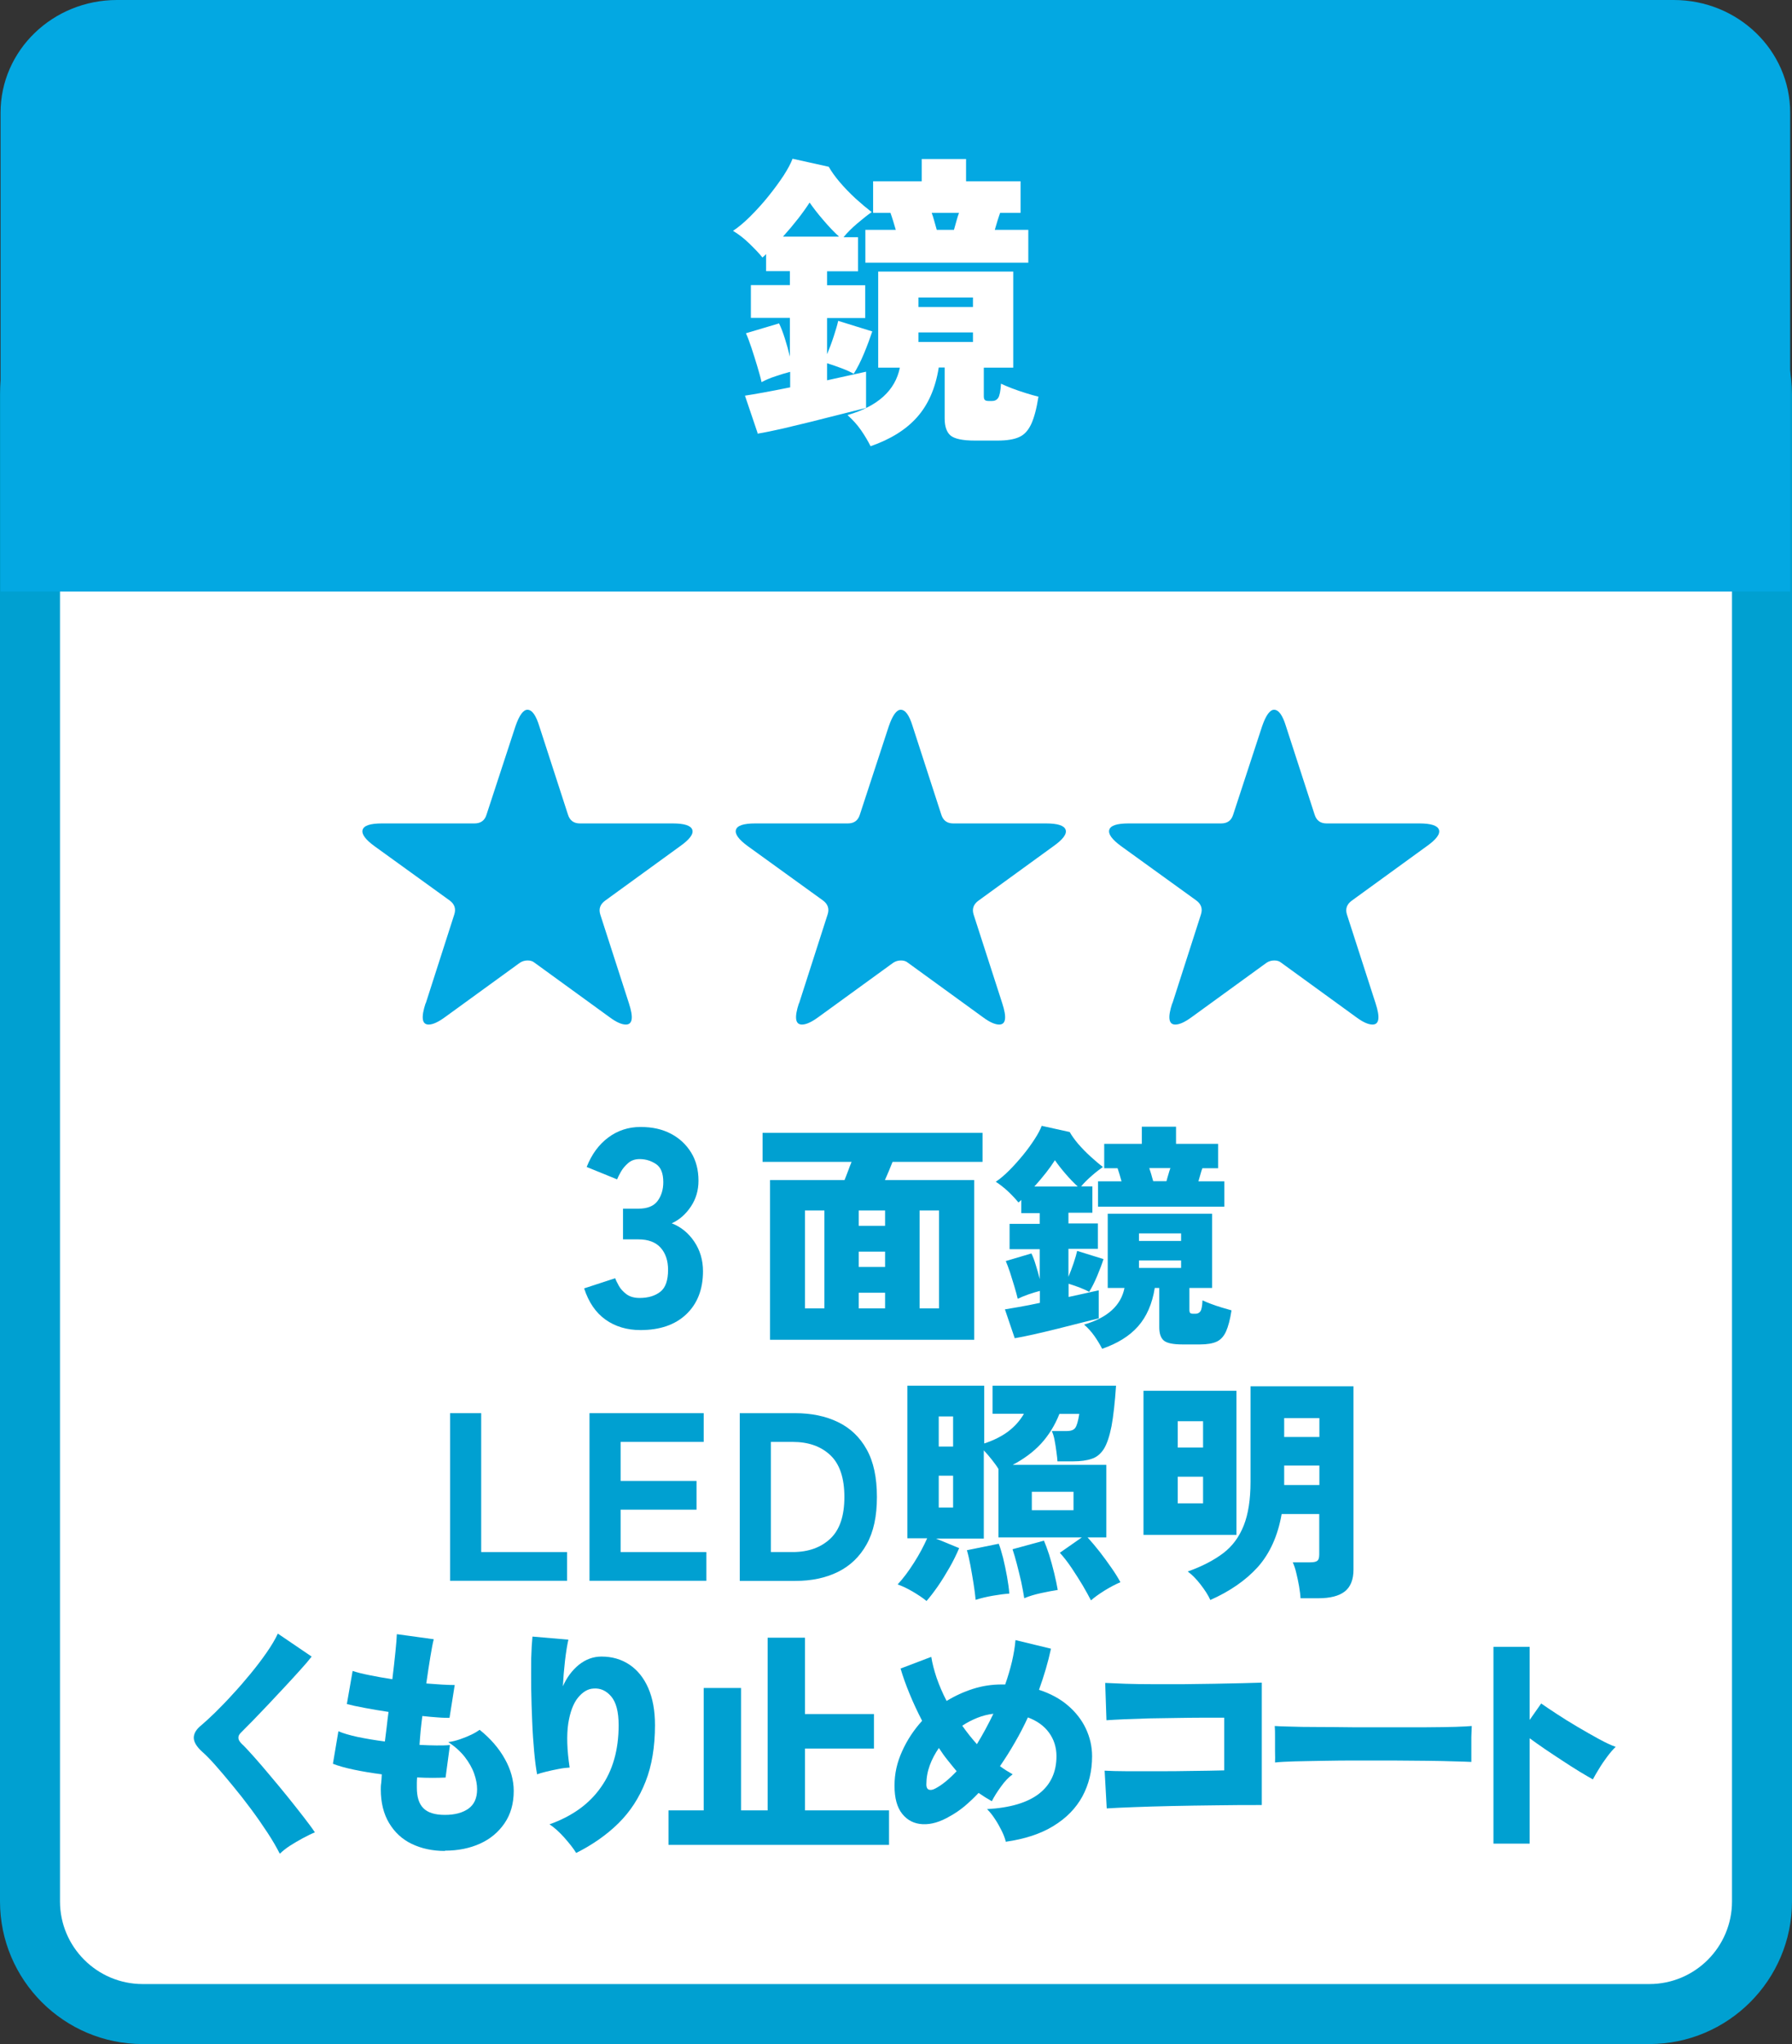
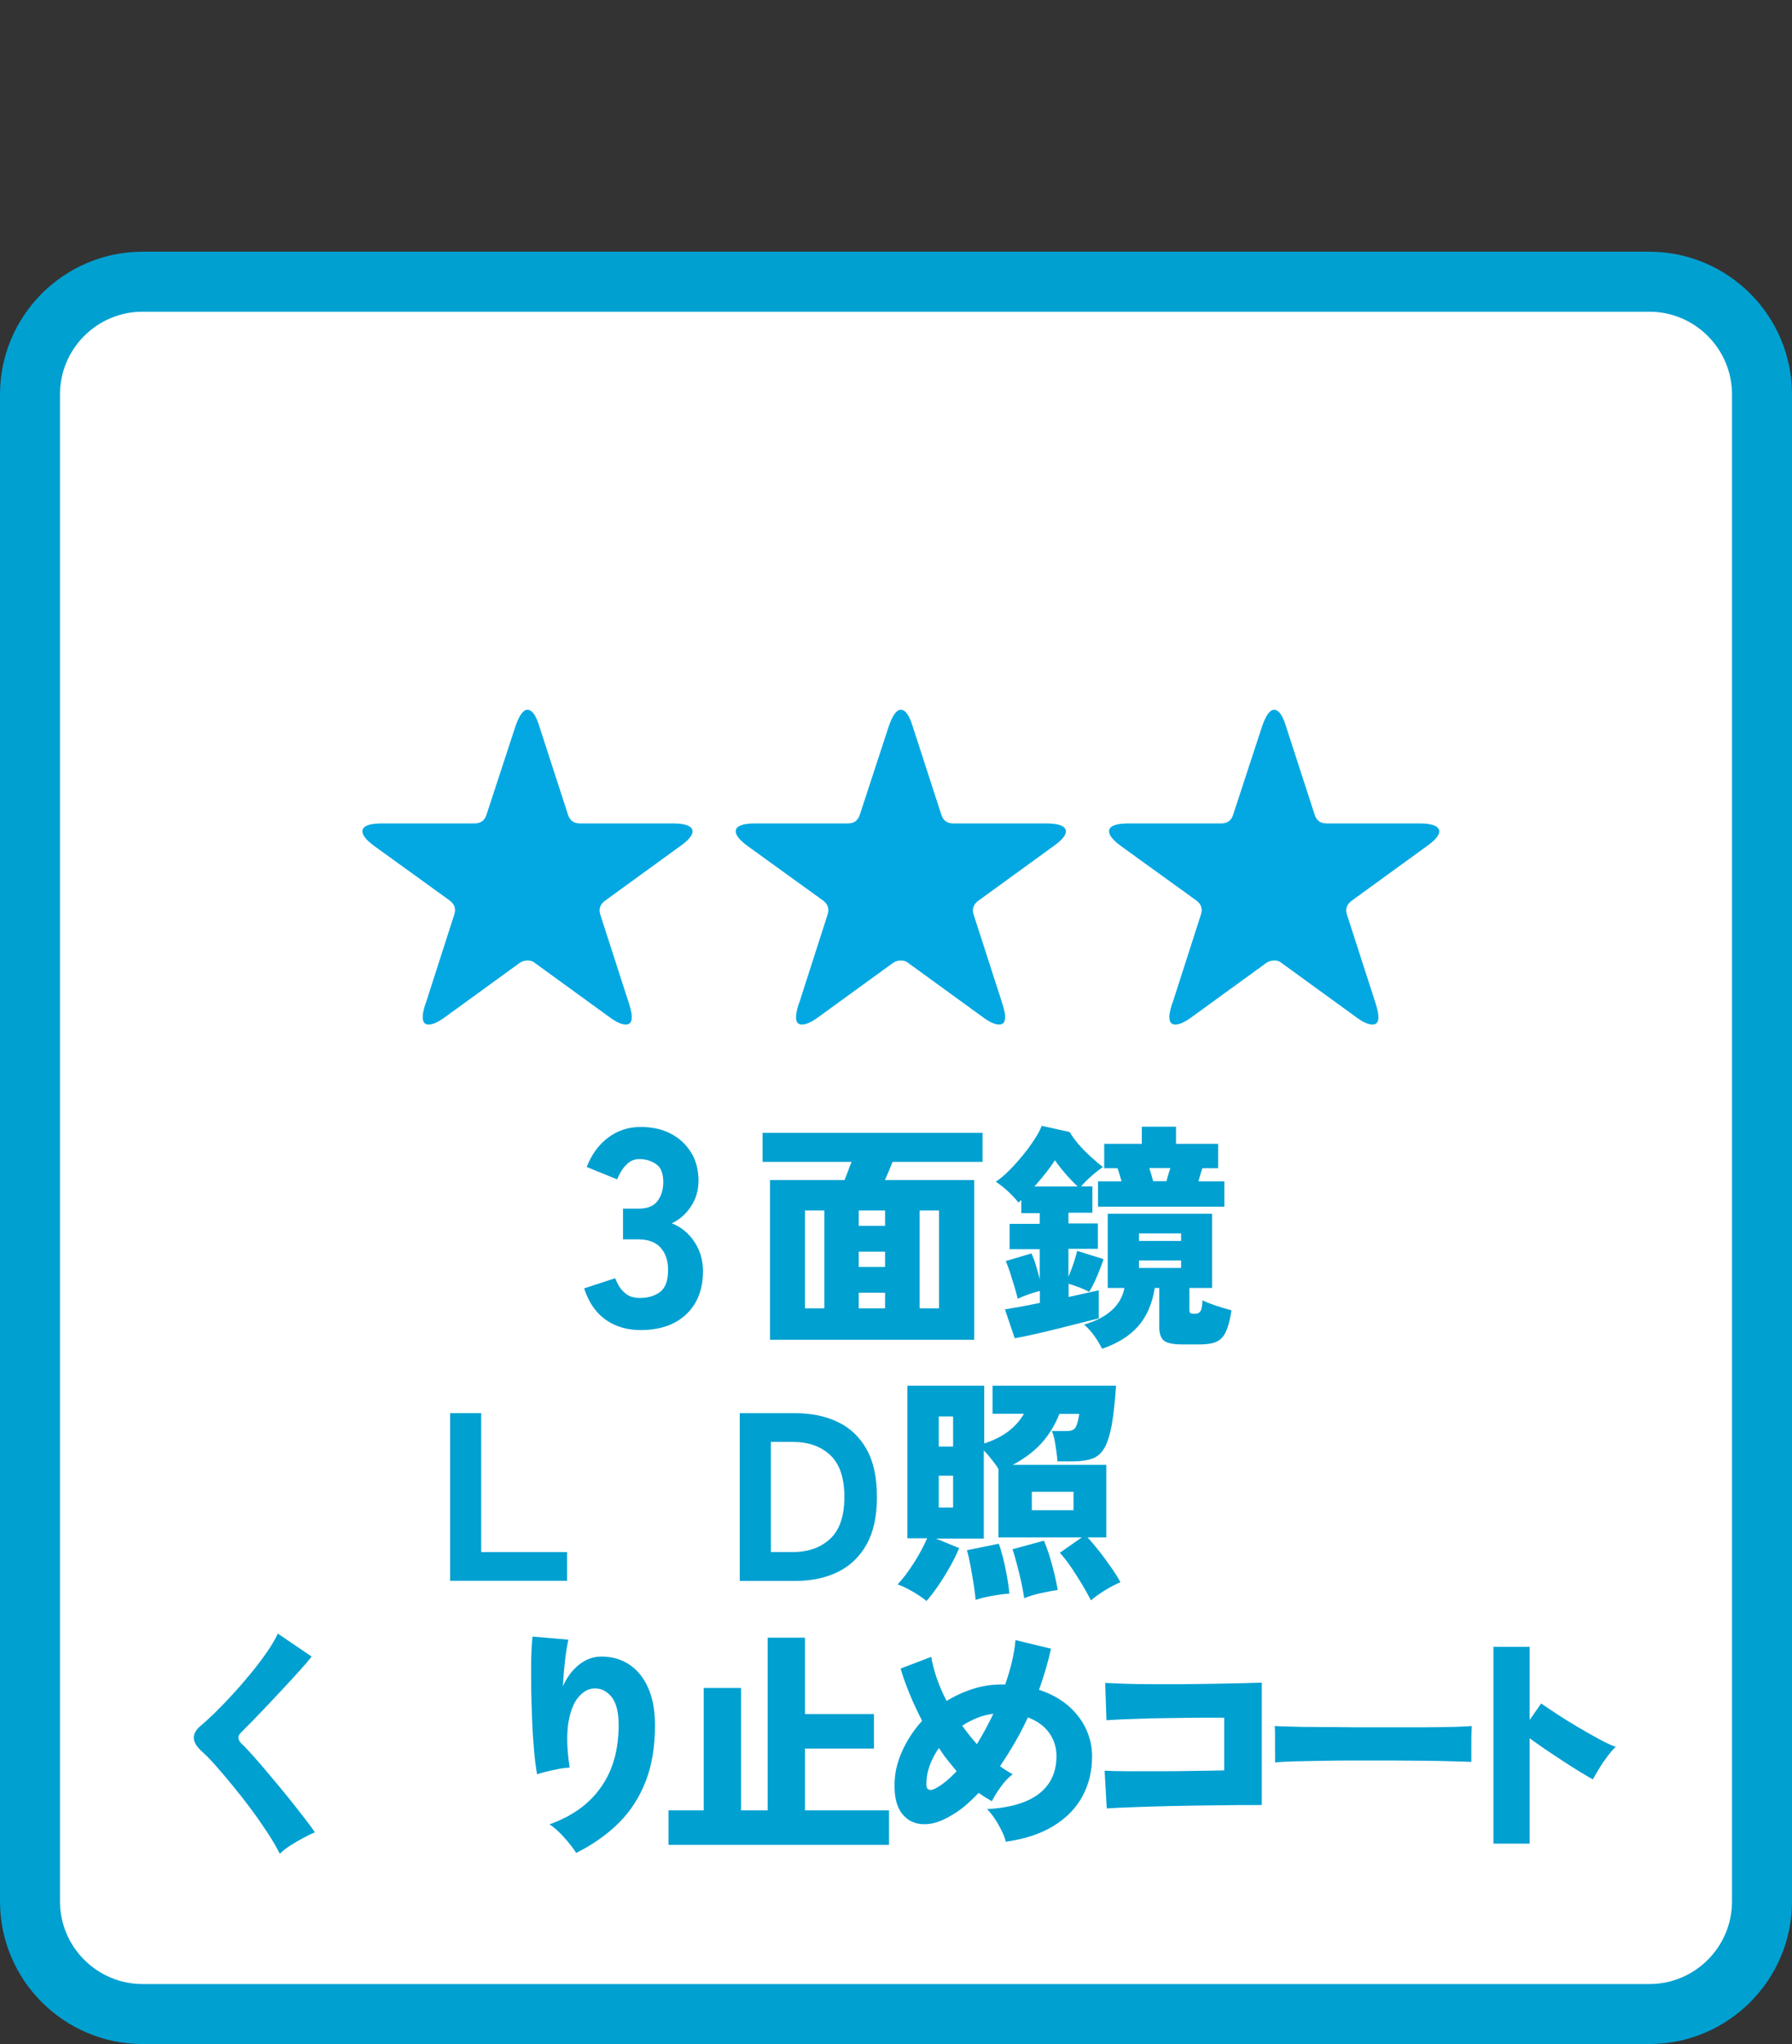
<svg xmlns="http://www.w3.org/2000/svg" id="_レイヤー_2" data-name="レイヤー 2" viewBox="0 0 127.25 145.12">
  <rect x="0" y="0" width="127.25" height="145.12" fill="#333333" stroke="none" />
  <defs>
    <style>
      .cls-1 {
        fill: #fff;
      }

      .cls-2 {
        fill: #03a8e2;
      }

      .cls-3 {
        fill: #00a0d1;
      }
    </style>
  </defs>
  <g id="_デザイン" data-name="デザイン">
    <g>
      <g>
        <rect class="cls-1" x="2.13" y="20" width="122.99" height="122.99" rx="8" ry="8" />
        <path class="cls-3" d="M117.12,145.12H10.13c-5.58,0-10.13-4.54-10.13-10.13V28c0-5.58,4.54-10.13,10.13-10.13h106.99c5.58,0,10.13,4.54,10.13,10.13v106.99c0,5.58-4.54,10.13-10.13,10.13ZM10.13,22.13c-3.24,0-5.87,2.63-5.87,5.87v106.99c0,3.24,2.64,5.87,5.87,5.87h106.99c3.24,0,5.87-2.63,5.87-5.87V28c0-3.24-2.64-5.87-5.87-5.87H10.13Z" />
      </g>
-       <path class="cls-2" d="M127.12,42V8c0-4.42-3.7-8-8.27-8H8.31C3.74,0,.04,3.58.04,8v34h127.08Z" />
-       <path class="cls-1" d="M53.8,30.75l-.9-2.66c.29-.04.73-.12,1.3-.22.57-.1,1.21-.23,1.91-.37v-1.1c-.34.09-.69.19-1.06.32-.37.12-.69.26-.97.41-.07-.32-.18-.7-.31-1.14-.13-.44-.27-.87-.41-1.3-.14-.42-.27-.77-.39-1.03l2.35-.7c.13.26.27.62.41,1.06.14.44.26.87.36,1.3v-2.75h-2.77v-2.33h2.77v-.99h-1.69v-1.21s-.09.09-.13.13c-.04.04-.09.08-.13.11-.22-.28-.53-.6-.92-.98s-.78-.68-1.17-.91c.38-.25.79-.59,1.23-1.03.44-.44.87-.91,1.28-1.42.41-.51.77-1,1.08-1.47.31-.48.52-.88.64-1.2l2.57.57c.18.32.44.69.78,1.09.34.4.72.79,1.13,1.17.41.37.79.69,1.14.96-.28.19-.62.46-1.02.8-.4.34-.73.67-.98.98h1.03v2.42h-2.2v.99h2.71v2.33h-2.71v2.57c.16-.38.32-.8.47-1.26.15-.46.26-.83.32-1.11l2.42.75c-.15.45-.34.97-.58,1.55-.24.58-.49,1.07-.74,1.46-.19-.12-.48-.25-.87-.4-.39-.15-.73-.26-1.02-.35v1.21c.54-.12,1.06-.23,1.54-.34.48-.11.89-.2,1.23-.27v2.57c-.47.12-1.04.26-1.71.43-.67.17-1.37.34-2.1.53-.73.18-1.44.35-2.12.51-.68.15-1.28.28-1.79.36ZM55.6,16.8h3.98c-.37-.34-.74-.73-1.13-1.19-.39-.45-.71-.87-.96-1.23-.47.73-1.1,1.54-1.89,2.42ZM61.83,31.7c-.19-.38-.42-.77-.69-1.16-.27-.39-.59-.74-.96-1.07,2.16-.63,3.39-1.75,3.72-3.37h-1.54v-6.82h9.59v6.82h-2.09v2.02c0,.13.02.22.07.27.04.05.14.08.29.08h.22c.19,0,.34-.07.44-.22.1-.15.17-.48.2-1.01.21.1.47.21.78.33.31.12.64.23.99.34.34.11.64.19.89.25-.13.84-.3,1.48-.51,1.94-.21.45-.49.77-.86.93-.37.17-.88.25-1.54.25h-1.61c-.85,0-1.42-.12-1.71-.35-.29-.24-.43-.65-.43-1.23v-3.61h-.42c-.23,1.47-.75,2.64-1.54,3.53-.79.89-1.89,1.57-3.3,2.06ZM61.45,18.65v-2.33h2.16c-.06-.21-.12-.42-.19-.64-.07-.22-.13-.41-.19-.57h-1.23v-2.24h3.45v-1.58h3.15v1.58h3.87v2.24h-1.45c-.06.16-.12.35-.19.57-.07.22-.13.43-.19.64h2.38v2.33h-11.57ZM65.22,21.8h3.87v-.68h-3.87v.68ZM65.22,24.28h3.87v-.68h-3.87v.68ZM66.51,16.32h1.23c.06-.21.12-.42.18-.64.06-.22.12-.41.18-.57h-1.94c.06.16.12.35.18.57.06.22.12.43.18.64Z" />
      <g>
        <path class="cls-3" d="M45.48,94.43c-.96,0-1.79-.25-2.48-.74-.69-.49-1.2-1.23-1.52-2.22l2.2-.72c.05.13.14.31.26.53.12.22.3.42.54.6.24.18.55.27.94.27.61,0,1.1-.15,1.47-.44.37-.29.55-.81.55-1.56,0-.65-.18-1.18-.53-1.57-.35-.39-.88-.59-1.57-.59h-1.1v-2.18h1.1c.63,0,1.08-.18,1.35-.54.27-.36.41-.81.41-1.34,0-.63-.17-1.06-.52-1.29-.35-.23-.73-.35-1.16-.35-.32,0-.59.09-.81.28-.22.19-.39.39-.52.62-.13.23-.22.41-.27.54l-2.16-.88c.35-.89.86-1.59,1.53-2.09.67-.5,1.44-.75,2.29-.75s1.55.16,2.16.48c.61.32,1.09.77,1.44,1.34.35.57.52,1.24.52,2,0,.68-.18,1.29-.54,1.83s-.81.94-1.36,1.19c.65.25,1.19.69,1.6,1.3.41.61.62,1.31.62,2.1,0,1.29-.4,2.31-1.19,3.06-.79.75-1.88,1.12-3.25,1.12Z" />
        <path class="cls-3" d="M54.68,95.12v-11.34h5.29c.08-.19.16-.41.25-.64.08-.23.17-.45.25-.65h-6.32v-2.06h15.62v2.06h-6.39c-.08.19-.17.41-.26.64-.1.23-.19.45-.28.65h6.34v11.34h-14.48ZM57.16,92.89h1.38v-6.95h-1.38v6.95ZM60.98,87.03h1.87v-1.09h-1.87v1.09ZM60.98,89.95h1.87v-1.09h-1.87v1.09ZM60.98,92.89h1.87v-1.11h-1.87v1.11ZM65.3,92.89h1.38v-6.95h-1.38v6.95Z" />
        <path class="cls-3" d="M72.06,95.02l-.7-2.06c.23-.04.56-.09,1-.17.44-.08.94-.17,1.48-.29v-.85c-.26.07-.53.15-.82.25-.28.1-.53.2-.75.31-.06-.25-.14-.55-.24-.88-.1-.34-.21-.67-.31-1-.11-.33-.21-.59-.3-.8l1.82-.54c.1.2.21.48.31.82.11.34.2.67.28,1v-2.12h-2.14v-1.8h2.14v-.76h-1.31v-.94s-.07.07-.1.1c-.03.03-.07.06-.1.08-.17-.21-.41-.47-.71-.76-.31-.29-.61-.52-.9-.71.29-.19.61-.46.95-.8.34-.34.67-.71.99-1.1.32-.39.59-.77.83-1.14.24-.37.4-.68.49-.93l1.99.44c.14.25.34.53.6.84.27.31.56.61.88.9.32.29.61.54.88.74-.22.15-.48.35-.79.62-.31.27-.56.52-.76.76h.8v1.87h-1.7v.76h2.09v1.8h-2.09v1.99c.12-.29.25-.62.37-.98.12-.36.2-.64.25-.86l1.87.58c-.11.35-.26.75-.45,1.2-.19.45-.38.83-.57,1.13-.15-.09-.37-.19-.67-.31-.3-.11-.56-.2-.79-.27v.94c.42-.09.82-.18,1.19-.26.37-.08.69-.16.95-.21v1.99c-.36.09-.8.2-1.32.33-.52.13-1.06.27-1.62.41-.57.14-1.11.27-1.64.39-.53.12-.99.21-1.39.28ZM73.45,84.24h3.08c-.28-.26-.58-.57-.88-.92-.3-.35-.55-.67-.74-.95-.36.57-.85,1.19-1.46,1.87ZM78.26,95.75c-.15-.29-.33-.59-.54-.89-.21-.3-.46-.58-.74-.82,1.67-.49,2.62-1.35,2.87-2.6h-1.19v-5.27h7.41v5.27h-1.61v1.56c0,.1.02.17.05.21.03.04.11.06.22.06h.17c.15,0,.26-.06.34-.17.08-.11.13-.37.15-.78.16.08.36.16.6.25.24.09.5.18.77.26.27.08.5.15.69.2-.1.65-.23,1.14-.39,1.5-.16.35-.38.59-.66.72-.28.13-.68.2-1.19.2h-1.24c-.66,0-1.1-.09-1.32-.27-.22-.18-.33-.5-.33-.95v-2.79h-.32c-.18,1.13-.58,2.04-1.19,2.73-.61.69-1.46,1.21-2.55,1.59ZM77.97,85.67v-1.8h1.67c-.05-.16-.09-.32-.14-.49-.05-.17-.1-.32-.14-.44h-.95v-1.73h2.67v-1.22h2.43v1.22h2.99v1.73h-1.12c-.05.12-.09.27-.14.44-.05.17-.1.34-.14.49h1.84v1.8h-8.94ZM80.88,88.1h2.99v-.53h-2.99v.53ZM80.88,90.02h2.99v-.53h-2.99v.53ZM81.88,83.86h.95c.04-.16.09-.32.14-.49.05-.17.09-.32.14-.44h-1.5c.04.12.09.27.14.44.05.17.09.34.14.49Z" />
        <path class="cls-3" d="M31.96,112.23v-11.9h2.21v9.86h6.1v2.04h-8.31Z" />
-         <path class="cls-3" d="M41.86,112.23v-11.9h8.11v2.04h-5.9v2.77h5.39v2.04h-5.39v3.01h6.09v2.04h-8.3Z" />
        <path class="cls-3" d="M52.53,112.23v-11.9h3.93c1.16,0,2.17.21,3.04.63.87.42,1.55,1.06,2.04,1.94.49.87.73,2,.73,3.38s-.24,2.48-.73,3.36c-.49.88-1.17,1.53-2.04,1.96-.87.43-1.89.64-3.04.64h-3.93ZM54.74,110.19h1.55c1.11,0,2-.32,2.67-.95.67-.63,1-1.62,1-2.96s-.33-2.34-1-2.97c-.67-.63-1.56-.94-2.67-.94h-1.55v7.82Z" />
        <path class="cls-3" d="M65.79,113.66c-.28-.23-.62-.45-.99-.67-.38-.22-.73-.39-1.06-.5.4-.43.78-.94,1.16-1.54.38-.59.69-1.18.94-1.74h-1.41v-10.83h5.46v4.1c.67-.22,1.23-.5,1.7-.85.46-.35.84-.77,1.12-1.26h-2.23v-1.99h8.77c-.08,1.2-.19,2.16-.32,2.87-.14.71-.32,1.25-.54,1.61-.23.36-.52.6-.87.71-.35.12-.79.18-1.31.18h-1.12c-.01-.16-.03-.38-.07-.65-.03-.28-.08-.55-.13-.83-.05-.28-.12-.5-.2-.67h1.05c.29,0,.5-.07.61-.22.11-.15.21-.48.29-1h-1.41c-.33.83-.77,1.53-1.31,2.12-.54.58-1.21,1.08-2.01,1.5h6.65v5.15h-1.33c.28.31.57.65.86,1.02s.56.75.82,1.12c.26.37.48.72.65,1.04-.35.15-.73.35-1.12.59-.4.25-.72.48-.97.7-.15-.29-.34-.64-.58-1.05-.24-.4-.5-.81-.78-1.23-.28-.42-.57-.79-.85-1.1l1.56-1.09h-5.92v-4.86c-.12-.2-.28-.42-.47-.66-.19-.24-.38-.46-.57-.66v6.26h-3.4l1.65.68c-.19.45-.42.92-.69,1.39-.27.47-.54.91-.83,1.33-.29.41-.56.77-.82,1.06ZM66.66,102.7h1.02v-2.14h-1.02v2.14ZM66.66,107.03h1.02v-2.26h-1.02v2.26ZM69.28,113.58c-.03-.34-.08-.72-.15-1.16-.07-.43-.14-.86-.22-1.28-.08-.42-.16-.78-.25-1.08l2.26-.46c.1.25.2.59.31,1.01.1.43.2.87.28,1.33s.14.86.16,1.2c-.32.02-.71.07-1.17.15-.46.08-.87.18-1.21.29ZM72.73,113.46c-.05-.33-.12-.71-.21-1.14-.1-.43-.2-.85-.31-1.27-.11-.41-.21-.77-.31-1.06l2.23-.61c.11.25.23.58.37,1,.13.42.25.86.36,1.31.11.45.19.85.25,1.19-.32.05-.71.12-1.17.22-.46.1-.86.22-1.19.36ZM73.27,107.22h2.96v-1.31h-2.96v1.31Z" />
-         <path class="cls-3" d="M81.2,108.97v-10.23h6.6v10.23h-6.6ZM83.63,102.77h1.8v-1.87h-1.8v1.87ZM83.63,106.73h1.8v-1.89h-1.8v1.89ZM85.94,113.58c-.15-.33-.38-.69-.69-1.09-.31-.4-.61-.7-.91-.92,1.02-.36,1.86-.8,2.52-1.3.66-.5,1.14-1.16,1.46-1.97.32-.81.48-1.84.48-3.1v-6.78h7.31v13.02c0,.71-.21,1.23-.62,1.55-.41.32-1.04.48-1.88.48h-1.26c-.01-.24-.05-.52-.1-.84-.06-.32-.12-.64-.2-.95-.07-.31-.16-.56-.25-.76h1.22c.24,0,.41-.03.51-.1.1-.07.15-.22.15-.46v-2.87h-2.67c-.27,1.55-.84,2.8-1.69,3.76-.86.95-1.99,1.73-3.39,2.35ZM91.19,102.02h2.5v-1.34h-2.5v1.34ZM91.19,105.43h2.5v-1.38h-2.5v1.38Z" />
        <path class="cls-3" d="M19.86,131.59c-.22-.43-.5-.92-.86-1.47-.36-.55-.75-1.11-1.18-1.69-.43-.58-.87-1.14-1.31-1.67-.44-.54-.85-1.02-1.22-1.44-.37-.42-.69-.74-.93-.95-.4-.36-.6-.7-.6-1s.18-.6.53-.88c.27-.23.6-.53.99-.91.38-.38.8-.8,1.23-1.28.44-.47.86-.96,1.28-1.47.42-.51.8-1.01,1.14-1.5.34-.49.61-.94.8-1.35l2.4,1.63c-.2.26-.47.58-.8.94-.33.37-.69.76-1.08,1.18-.39.42-.78.84-1.17,1.25-.39.41-.76.8-1.11,1.16-.35.36-.65.65-.88.89-.11.11-.17.23-.16.36,0,.12.08.26.23.41.22.2.5.51.86.91.36.4.74.85,1.16,1.35.42.5.84,1,1.25,1.51.41.51.79.99,1.13,1.43.34.44.61.8.8,1.09-.25.1-.53.24-.85.41s-.62.35-.92.54c-.29.19-.53.38-.71.56Z" />
-         <path class="cls-3" d="M31.58,131.41c-.87,0-1.65-.17-2.34-.5-.69-.33-1.22-.83-1.61-1.48-.39-.65-.59-1.45-.59-2.39,0-.12,0-.28.03-.46.02-.18.03-.38.04-.61-.7-.09-1.36-.2-1.98-.33-.62-.13-1.11-.27-1.49-.42l.39-2.31c.33.15.79.28,1.38.41.59.12,1.23.23,1.92.32.04-.34.09-.69.13-1.04.04-.36.08-.71.13-1.06-.61-.09-1.18-.19-1.72-.29-.53-.1-.95-.19-1.24-.27l.41-2.35c.29.1.69.2,1.19.3.5.1,1.04.2,1.63.29.09-.72.16-1.37.22-1.95.06-.57.09-.99.1-1.25l2.62.36c-.07.27-.15.69-.24,1.24-.09.56-.19,1.19-.29,1.9.41.03.78.06,1.13.08.35.02.64.03.89.03l-.37,2.33c-.22,0-.49,0-.83-.03-.34-.02-.71-.06-1.1-.1-.05.35-.08.7-.12,1.04-.03.35-.06.68-.08,1.01.43.02.83.04,1.2.04.37,0,.69,0,.96-.03l-.31,2.31c-.28.01-.6.02-.94.02s-.71-.01-1.08-.03c-.01.12-.02.25-.02.37v.35c0,.66.15,1.15.46,1.46.31.32.82.48,1.53.48s1.26-.15,1.67-.44c.41-.29.62-.75.62-1.38,0-.34-.07-.71-.21-1.11-.14-.4-.37-.8-.67-1.19-.31-.39-.7-.74-1.17-1.05.27-.03.55-.1.84-.2.29-.1.56-.21.81-.33.25-.12.44-.24.58-.34.77.62,1.37,1.31,1.79,2.07.42.75.63,1.51.63,2.27,0,.9-.22,1.66-.65,2.29-.43.63-1.01,1.12-1.74,1.45-.73.33-1.56.5-2.49.5Z" />
        <path class="cls-3" d="M40.92,131.56c-.2-.33-.49-.69-.85-1.1-.36-.4-.71-.72-1.05-.94,1.6-.57,2.82-1.44,3.65-2.63.84-1.18,1.26-2.65,1.26-4.41,0-.95-.18-1.63-.53-2.04-.35-.41-.77-.6-1.26-.56-.4.02-.76.24-1.1.65-.33.41-.56,1.02-.69,1.84-.12.82-.09,1.86.1,3.12-.22.01-.48.04-.78.1-.31.06-.6.12-.88.19-.28.07-.5.13-.65.19-.08-.42-.15-.96-.21-1.62-.06-.66-.11-1.37-.14-2.15-.03-.78-.06-1.55-.07-2.32-.01-.77,0-1.48,0-2.13.02-.65.05-1.17.09-1.56l2.55.22c-.09.4-.17.9-.24,1.5-.07.61-.12,1.21-.15,1.81.28-.63.66-1.14,1.14-1.53.48-.38,1.01-.58,1.6-.58.75,0,1.41.19,1.98.57.57.38,1.02.93,1.34,1.66.32.73.48,1.6.48,2.64,0,1.53-.22,2.87-.67,4.01-.45,1.15-1.09,2.13-1.92,2.95-.83.82-1.84,1.53-3.02,2.12Z" />
        <path class="cls-3" d="M47.47,130.98v-2.45h2.5v-8.69h2.65v8.69h1.89v-12.26h2.65v5.42h4.9v2.45h-4.9v4.39h5.97v2.45h-15.66Z" />
        <path class="cls-3" d="M71.42,130.74c-.06-.23-.15-.48-.29-.76-.14-.28-.29-.56-.48-.84-.18-.28-.37-.51-.56-.7,1.64-.09,2.88-.46,3.7-1.1.82-.64,1.23-1.53,1.23-2.66,0-.63-.18-1.19-.53-1.67-.35-.48-.85-.84-1.5-1.08-.28.61-.59,1.21-.93,1.79-.33.58-.68,1.13-1.05,1.67.15.11.3.22.45.31.15.09.3.18.45.27-.28.2-.56.49-.83.87-.27.37-.49.72-.65,1.04-.16-.09-.31-.18-.47-.28-.15-.1-.31-.2-.47-.31-.32.34-.65.65-.99.94-.34.28-.69.52-1.04.71-.69.41-1.34.6-1.94.57-.6-.03-1.08-.27-1.45-.73-.37-.46-.55-1.12-.55-2s.18-1.65.54-2.45.83-1.51,1.42-2.16c-.34-.66-.64-1.3-.9-1.94-.26-.63-.47-1.22-.63-1.77l2.18-.83c.07.45.2.95.38,1.49.19.54.42,1.09.71,1.64.59-.36,1.22-.65,1.88-.86.66-.21,1.34-.31,2.03-.31h.25c.19-.54.35-1.08.48-1.62.12-.53.21-1.04.25-1.53l2.52.61c-.2.94-.49,1.92-.85,2.92.8.26,1.49.63,2.05,1.11.56.48.99,1.03,1.28,1.65.29.62.44,1.27.44,1.96,0,1.05-.23,2-.69,2.85-.46.84-1.14,1.54-2.06,2.1-.91.56-2.05.93-3.41,1.12ZM66.43,126.97c.46-.24.96-.65,1.5-1.22-.22-.26-.43-.53-.65-.8-.22-.27-.42-.56-.61-.85-.27.39-.49.8-.65,1.24-.16.44-.24.89-.24,1.36,0,.19.06.31.18.36.12.04.27.02.47-.09ZM69.37,123.83c.42-.69.81-1.41,1.17-2.16-.39.05-.77.14-1.14.29-.37.15-.73.33-1.07.56.16.23.33.45.5.67.18.22.35.43.54.64Z" />
        <path class="cls-3" d="M78.59,128.4l-.15-2.69c.39.02.91.04,1.56.04.66,0,1.39,0,2.18,0s1.61,0,2.43-.02c.82-.01,1.59-.02,2.32-.04v-3.74c-.46,0-.99,0-1.59,0-.6,0-1.22.01-1.86.02s-1.28.02-1.9.03c-.62.02-1.2.04-1.72.06-.52.02-.95.05-1.29.07l-.09-2.65c.36.02.84.04,1.42.06.58.02,1.23.03,1.95.03.71,0,1.45,0,2.2,0,.75-.01,1.48-.02,2.19-.03.71-.01,1.35-.03,1.94-.04.58-.02,1.06-.03,1.42-.04v8.69c-1.05,0-2.13,0-3.23.02-1.1.01-2.15.03-3.15.05-1,.02-1.91.05-2.71.08-.81.03-1.45.06-1.92.09Z" />
        <path class="cls-3" d="M90.54,125.13c.01-.2.01-.47,0-.8,0-.33,0-.66,0-.99s0-.59-.02-.8c.16.01.5.03,1.04.04.53.02,1.18.03,1.96.03s1.61.01,2.51.02c.9,0,1.8,0,2.71,0s1.76,0,2.56,0c.8,0,1.48-.02,2.05-.03.57-.02.95-.04,1.16-.06-.01.18-.02.44-.03.77,0,.33,0,.67,0,1,0,.33,0,.59,0,.78-.26-.01-.66-.03-1.21-.04-.54-.02-1.18-.03-1.92-.04-.74,0-1.52-.02-2.36-.02h-2.53c-.85,0-1.66,0-2.44.02-.78.01-1.46.03-2.07.04-.6.02-1.07.04-1.41.08Z" />
        <path class="cls-3" d="M106.05,130.88v-13.96h2.57v5.19l.82-1.17c.27.19.64.44,1.1.74.46.3.95.61,1.48.92.53.31,1.03.6,1.51.86.48.26.88.45,1.2.56-.18.17-.38.4-.59.68-.21.28-.41.57-.59.87-.18.29-.33.55-.44.76-.25-.14-.56-.32-.94-.55s-.78-.49-1.21-.77c-.42-.28-.84-.55-1.25-.83-.41-.28-.77-.54-1.09-.77v7.48h-2.57Z" />
      </g>
      <g>
        <path class="cls-2" d="M30.23,71.24l2.03-6.32c.13-.4.02-.73-.33-.99l-5.33-3.85c-.66-.48-.94-.87-.85-1.17.09-.3.55-.45,1.37-.45h6.57c.44,0,.72-.2.85-.6l2.06-6.29c.27-.79.56-1.18.85-1.18.33,0,.61.39.85,1.18l2.03,6.26c.13.42.41.63.85.63h6.59c.82,0,1.29.15,1.39.45.1.3-.19.69-.87,1.17l-5.33,3.87c-.35.26-.46.59-.33.99l2.03,6.29c.33,1.01.26,1.51-.22,1.51-.29,0-.68-.17-1.15-.52l-5.33-3.87c-.13-.11-.29-.16-.49-.16s-.38.05-.55.16l-5.33,3.87c-.48.35-.86.52-1.15.52-.48,0-.55-.5-.22-1.51Z" />
        <path class="cls-2" d="M56.74,71.24l2.03-6.32c.13-.4.02-.73-.33-.99l-5.33-3.85c-.66-.48-.94-.87-.85-1.17.09-.3.55-.45,1.37-.45h6.57c.44,0,.72-.2.85-.6l2.06-6.29c.27-.79.56-1.18.85-1.18.33,0,.61.39.85,1.18l2.03,6.26c.13.42.41.63.85.63h6.59c.82,0,1.29.15,1.39.45.1.3-.19.69-.87,1.17l-5.33,3.87c-.35.26-.46.59-.33.99l2.03,6.29c.33,1.01.26,1.51-.22,1.51-.29,0-.68-.17-1.15-.52l-5.33-3.87c-.13-.11-.29-.16-.49-.16s-.38.05-.55.16l-5.33,3.87c-.48.35-.86.52-1.15.52-.48,0-.55-.5-.22-1.51Z" />
        <path class="cls-2" d="M83.25,71.24l2.03-6.32c.13-.4.02-.73-.33-.99l-5.33-3.85c-.66-.48-.94-.87-.85-1.17.09-.3.55-.45,1.37-.45h6.57c.44,0,.72-.2.85-.6l2.06-6.29c.27-.79.56-1.18.85-1.18.33,0,.61.39.85,1.18l2.03,6.26c.13.42.41.63.85.63h6.59c.82,0,1.29.15,1.39.45.1.3-.19.69-.87,1.17l-5.33,3.87c-.35.26-.46.59-.33.99l2.03,6.29c.33,1.01.26,1.51-.22,1.51-.29,0-.68-.17-1.15-.52l-5.33-3.87c-.13-.11-.29-.16-.49-.16s-.38.05-.55.16l-5.33,3.87c-.48.35-.86.52-1.15.52-.48,0-.55-.5-.22-1.51Z" />
      </g>
    </g>
  </g>
</svg>